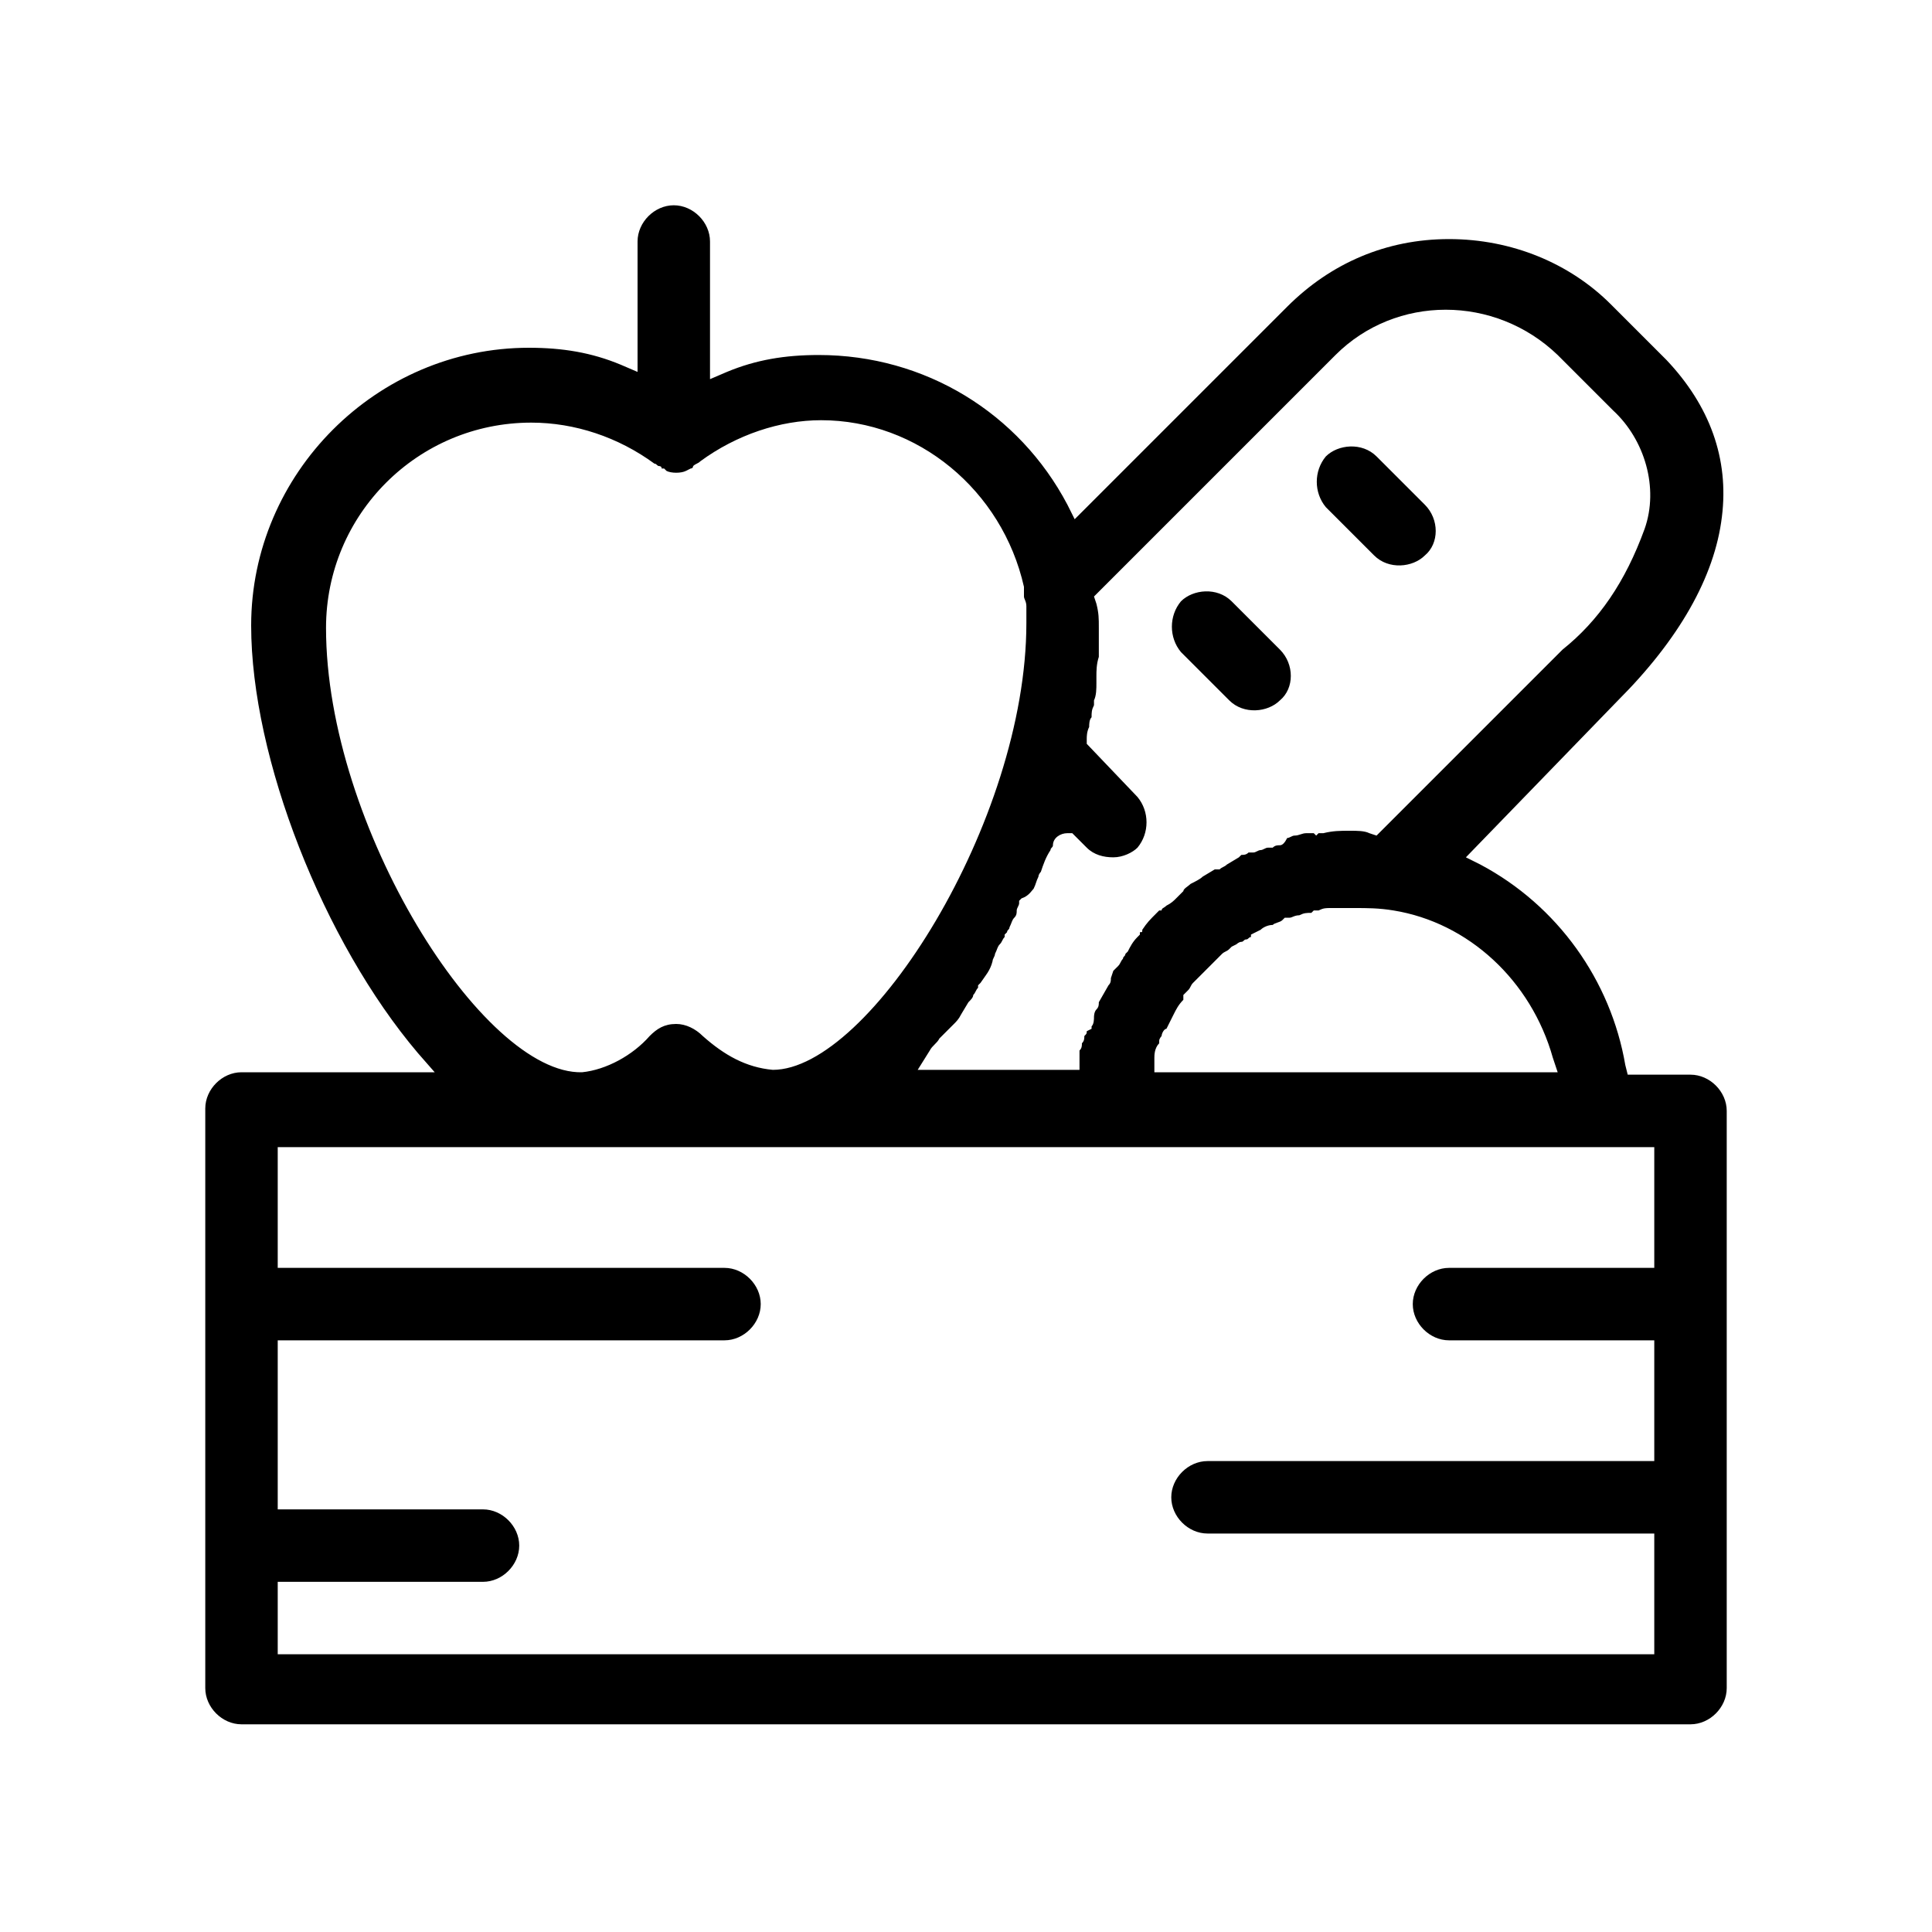
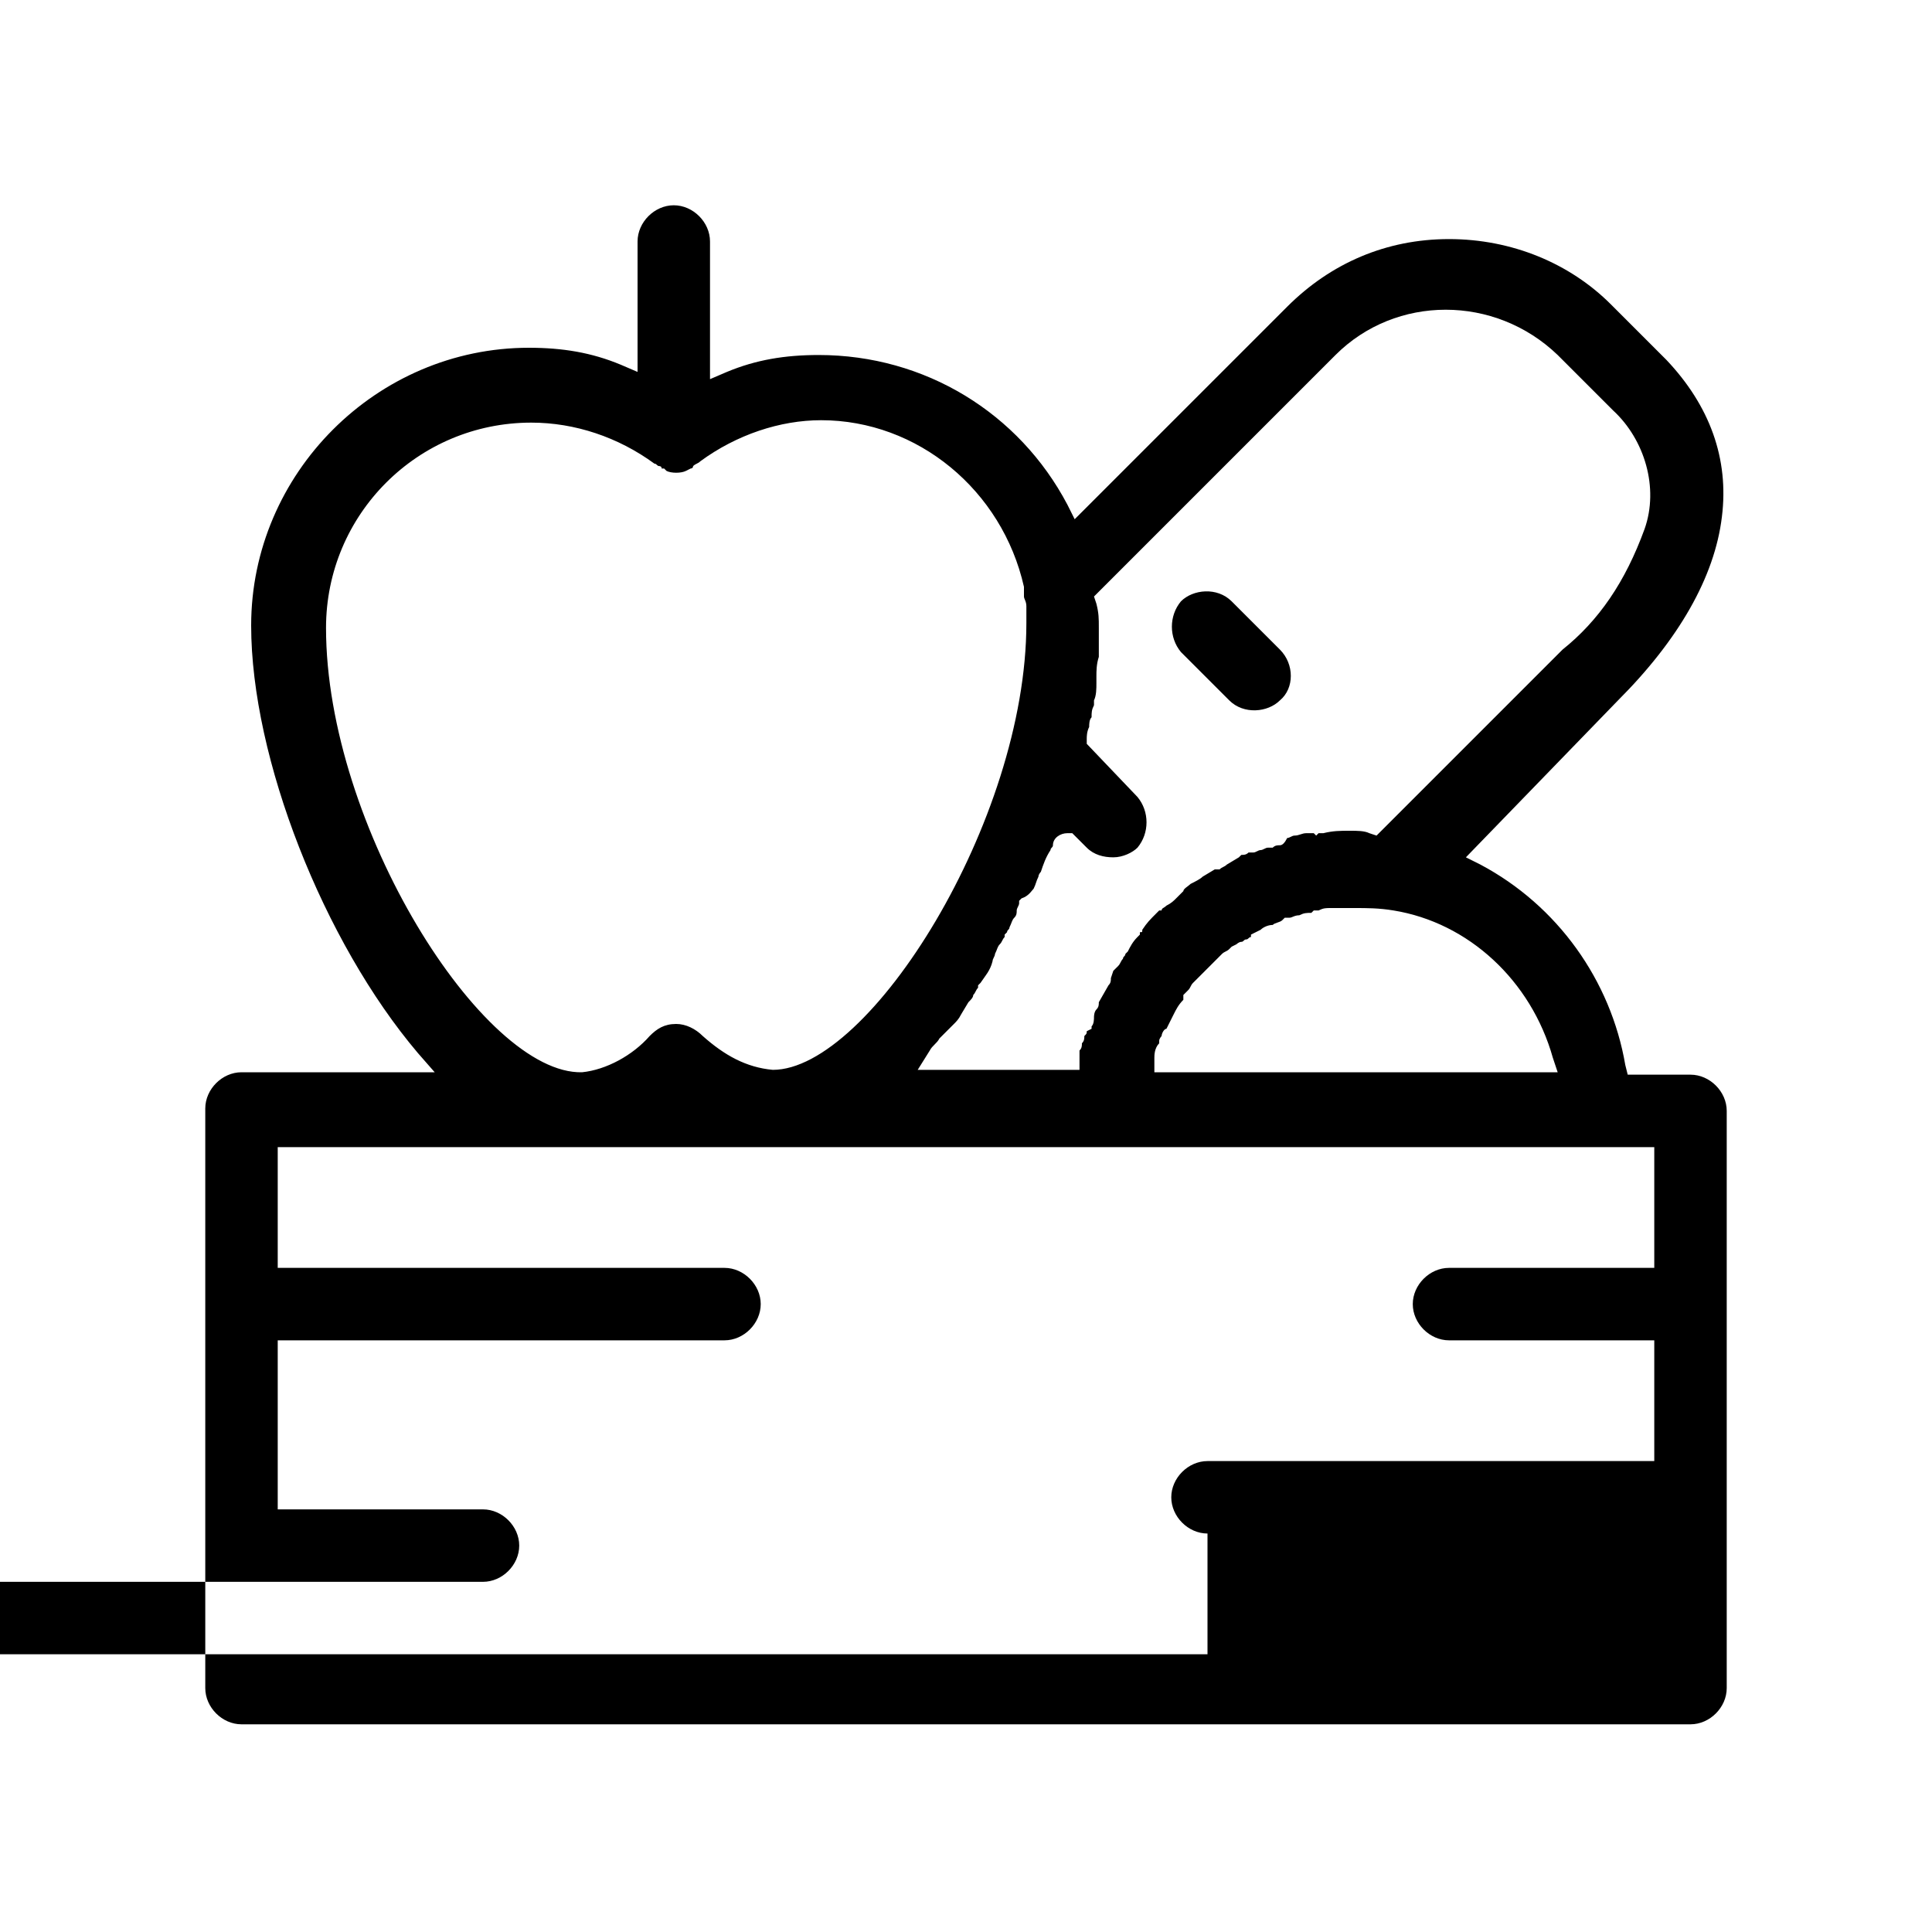
<svg xmlns="http://www.w3.org/2000/svg" id="Layer_1" x="0px" y="0px" viewBox="0 0 80 80" style="enable-background:new 0 0 80 80;" xml:space="preserve">
-   <path d="M71.5,46c0-0.8-0.7-1.5-1.5-1.5h-2.6l-0.1-0.4c-0.6-3.5-2.8-6.6-6-8.3l-0.6-0.3L67,29c2.5-2.5,4-5.1,4.3-7.6 c0.3-2.4-0.5-4.6-2.3-6.5l-2.3-2.3C65,10.9,62.6,9.9,60,9.9s-4.9,1-6.7,2.8l-8.8,8.8l-0.3-0.6c-2-3.8-5.9-6.2-10.3-6.2 c-1.4,0-2.6,0.2-3.8,0.7l-0.7,0.3V10c0-0.8-0.7-1.5-1.5-1.5s-1.5,0.7-1.5,1.5v5.4l-0.7-0.3c-1.2-0.5-2.4-0.7-3.8-0.7 c-6.3,0-11.5,5.2-11.5,11.5c0,5.5,3,13.1,6.9,17.7l0.7,0.8H10c-0.8,0-1.5,0.7-1.5,1.5v24c0,0.8,0.7,1.5,1.5,1.5h60 c0.8,0,1.5-0.7,1.5-1.5V46z M64.3,43.8l0.2,0.6H47.8v-0.6c0-0.1,0-0.4,0.2-0.6c0,0,0-0.1,0-0.1c0-0.1,0.1-0.2,0.1-0.2 c0-0.1,0.1-0.3,0.2-0.3l0.3-0.6c0.1-0.2,0.2-0.4,0.4-0.6c0,0,0-0.1,0-0.1v-0.1l0.1-0.1c0,0,0.1-0.1,0.1-0.1c0.1-0.1,0.1-0.2,0.2-0.3 l1.2-1.2c0.1-0.1,0.2-0.1,0.3-0.2c0,0,0.1-0.1,0.1-0.1l0.2-0.1c0,0,0.1-0.1,0.2-0.1c0.1,0,0.1-0.1,0.2-0.1c0.1,0,0.1-0.1,0.2-0.1 v-0.1l0.4-0.2c0.1-0.1,0.3-0.2,0.5-0.2c0.1-0.1,0.3-0.1,0.4-0.2l0.1-0.1l0.2,0c0.1,0,0.2-0.1,0.4-0.1c0.2-0.1,0.3-0.1,0.5-0.1 l0.1-0.1h0.2c0.2-0.1,0.3-0.1,0.5-0.1h1c0.5,0,1,0,1.6,0.1C60.8,38.2,63.4,40.6,64.3,43.8z M42.8,36.8c0.1-0.2,0.1-0.3,0.2-0.5 c0-0.1,0.1-0.2,0.1-0.2c0.1-0.3,0.2-0.6,0.4-0.9c0-0.1,0.1-0.1,0.1-0.2c0,0,0,0,0,0c0-0.3,0.3-0.5,0.6-0.5h0.2l0.6,0.6 c0.3,0.3,0.7,0.4,1.1,0.4c0.4,0,0.8-0.2,1-0.4c0.5-0.6,0.5-1.5,0-2.1L45,30.8v-0.2c0-0.1,0-0.3,0.1-0.5c0-0.1,0-0.3,0.1-0.4 c0-0.2,0-0.3,0.1-0.5l0-0.2c0.1-0.2,0.1-0.5,0.1-0.7v-0.3c0-0.2,0-0.5,0.1-0.8V26c0-0.4,0-0.6-0.1-1l-0.1-0.3l10-10 c2.5-2.5,6.6-2.5,9.2,0l2.3,2.3c1.3,1.2,1.9,3.2,1.3,4.9c-0.8,2.2-1.9,3.8-3.4,5l-7.7,7.7l-0.3-0.1c-0.2-0.1-0.5-0.1-0.8-0.1 c-0.4,0-0.7,0-1.1,0.1l-0.1,0c0,0-0.1,0-0.1,0l-0.1,0.1l-0.1-0.1c-0.1,0-0.2,0-0.3,0c-0.2,0-0.3,0.1-0.5,0.1c-0.1,0-0.2,0.1-0.3,0.1 C53.2,34.9,53.1,35,53,35c-0.1,0-0.2,0-0.3,0.1l-0.2,0c-0.1,0-0.2,0.1-0.3,0.1c-0.1,0-0.2,0.1-0.3,0.1c-0.1,0-0.1,0-0.2,0 c-0.1,0.1-0.2,0.1-0.3,0.1l-0.1,0.1l-0.5,0.3c-0.1,0.1-0.2,0.1-0.3,0.2L50.3,36l-0.5,0.3c-0.1,0.1-0.3,0.2-0.5,0.3 c-0.1,0.1-0.3,0.2-0.3,0.3l-0.3,0.3c-0.1,0.1-0.2,0.2-0.4,0.3c-0.1,0.1-0.2,0.1-0.2,0.2c0,0,0,0-0.1,0v0l-0.1,0.1 c-0.3,0.3-0.4,0.4-0.6,0.7c0,0.1,0,0.1-0.1,0.1v0.1l-0.1,0.1c-0.2,0.2-0.3,0.4-0.4,0.6l-0.1,0.1c0,0.1-0.1,0.1-0.1,0.2 c-0.1,0.1-0.1,0.2-0.2,0.3c-0.1,0.1-0.1,0.1-0.2,0.2L46,40.5c0,0.1,0,0.2-0.1,0.3l-0.4,0.7c0,0.1,0,0.2-0.1,0.3 c-0.1,0.1-0.1,0.3-0.1,0.3c0,0.1,0,0.3-0.1,0.4v0.1L45,42.7c0,0.1,0,0.1-0.1,0.2c0,0.1,0,0.2-0.1,0.3c0,0.1,0,0.2-0.1,0.3l0,0.8 h-6.7l0.5-0.8c0.1-0.2,0.3-0.3,0.4-0.5c0.1-0.1,0.2-0.2,0.3-0.3l0.3-0.3c0.1-0.1,0.2-0.2,0.3-0.4l0.3-0.5c0.1-0.1,0.2-0.2,0.2-0.3 c0.1-0.1,0.1-0.2,0.2-0.3c0,0,0-0.1,0-0.1v0l0.1-0.1c0.2-0.3,0.4-0.5,0.5-0.9c0-0.1,0.1-0.2,0.1-0.3c0.1-0.2,0.1-0.3,0.2-0.4 c0.1-0.1,0.1-0.2,0.2-0.3l0-0.1l0.1-0.1c0-0.1,0.1-0.1,0.1-0.2c0.1-0.2,0.1-0.3,0.2-0.4c0.1-0.1,0.1-0.2,0.1-0.3 c0-0.1,0.1-0.2,0.1-0.3v-0.1l0.1-0.1C42.6,37.1,42.7,36.9,42.8,36.8z M13.5,26c0-4.7,3.8-8.5,8.5-8.5c1.8,0,3.6,0.6,5.1,1.7 c0.1,0,0.1,0.1,0.2,0.1c0,0,0.1,0,0.1,0.1h0.1l0.1,0.1c0.2,0.1,0.6,0.1,0.8,0l0.2-0.1c0,0,0.1,0,0.1-0.1c0.1-0.1,0.2-0.1,0.3-0.2 c1.5-1.1,3.3-1.7,5-1.7c4,0,7.5,2.9,8.4,6.9l0,0.1c0,0.1,0,0.2,0,0.3c0,0.1,0.1,0.2,0.1,0.4v0.7c0,8.2-6.5,18.5-10.5,18.5 c-1.1-0.1-2-0.6-2.9-1.4c-0.3-0.3-0.7-0.5-1.1-0.5c-0.5,0-0.8,0.2-1.1,0.5c-0.7,0.8-1.8,1.4-2.8,1.5h0C20,44.5,13.5,34.2,13.5,26z M68.5,52.5H60c-0.8,0-1.5,0.7-1.5,1.5s0.7,1.5,1.5,1.5h8.5v5H50c-0.8,0-1.5,0.7-1.5,1.5s0.7,1.5,1.5,1.5h18.5v5h-57v-3H20 c0.8,0,1.5-0.7,1.5-1.5s-0.7-1.5-1.5-1.5h-8.5v-7H30c0.8,0,1.5-0.7,1.5-1.5s-0.7-1.5-1.5-1.5H11.5v-5h57V52.5z" />
-   <path d="M59,20.9l-2-2c-0.6-0.6-1.6-0.5-2.1,0c-0.5,0.6-0.5,1.5,0,2.1l2,2c0.6,0.6,1.6,0.5,2.1,0C59.6,22.5,59.6,21.5,59,20.9z" />
+   <path d="M71.5,46c0-0.8-0.7-1.5-1.5-1.5h-2.6l-0.1-0.4c-0.6-3.5-2.8-6.6-6-8.3l-0.6-0.3L67,29c2.5-2.5,4-5.1,4.3-7.6 c0.3-2.4-0.5-4.6-2.3-6.5l-2.3-2.3C65,10.9,62.6,9.9,60,9.9s-4.9,1-6.7,2.8l-8.8,8.8l-0.3-0.6c-2-3.8-5.9-6.2-10.3-6.2 c-1.4,0-2.6,0.2-3.8,0.7l-0.7,0.3V10c0-0.8-0.7-1.5-1.5-1.5s-1.5,0.7-1.5,1.5v5.4l-0.7-0.3c-1.2-0.5-2.4-0.7-3.8-0.7 c-6.3,0-11.5,5.2-11.5,11.5c0,5.5,3,13.1,6.9,17.7l0.7,0.8H10c-0.8,0-1.5,0.7-1.5,1.5v24c0,0.8,0.7,1.5,1.5,1.5h60 c0.8,0,1.5-0.7,1.5-1.5V46z M64.3,43.8l0.2,0.6H47.8v-0.6c0-0.1,0-0.4,0.2-0.6c0,0,0-0.1,0-0.1c0-0.1,0.1-0.2,0.1-0.2 c0-0.1,0.1-0.3,0.2-0.3l0.3-0.6c0.1-0.2,0.2-0.4,0.4-0.6c0,0,0-0.1,0-0.1v-0.1l0.1-0.1c0,0,0.1-0.1,0.1-0.1c0.1-0.1,0.1-0.2,0.2-0.3 l1.2-1.2c0.1-0.1,0.2-0.1,0.3-0.2c0,0,0.1-0.1,0.1-0.1l0.2-0.1c0,0,0.1-0.1,0.2-0.1c0.1,0,0.1-0.1,0.2-0.1c0.1,0,0.1-0.1,0.2-0.1 v-0.1l0.4-0.2c0.1-0.1,0.3-0.2,0.5-0.2c0.1-0.1,0.3-0.1,0.4-0.2l0.1-0.1l0.2,0c0.1,0,0.2-0.1,0.4-0.1c0.2-0.1,0.3-0.1,0.5-0.1 l0.1-0.1h0.2c0.2-0.1,0.3-0.1,0.5-0.1h1c0.5,0,1,0,1.6,0.1C60.8,38.2,63.4,40.6,64.3,43.8z M42.8,36.8c0.1-0.2,0.1-0.3,0.2-0.5 c0-0.1,0.1-0.2,0.1-0.2c0.1-0.3,0.2-0.6,0.4-0.9c0-0.1,0.1-0.1,0.1-0.2c0,0,0,0,0,0c0-0.3,0.3-0.5,0.6-0.5h0.2l0.6,0.6 c0.3,0.3,0.7,0.4,1.1,0.4c0.4,0,0.8-0.2,1-0.4c0.5-0.6,0.5-1.5,0-2.1L45,30.8v-0.2c0-0.1,0-0.3,0.1-0.5c0-0.1,0-0.3,0.1-0.4 c0-0.2,0-0.3,0.1-0.5l0-0.2c0.1-0.2,0.1-0.5,0.1-0.7v-0.3c0-0.2,0-0.5,0.1-0.8V26c0-0.4,0-0.6-0.1-1l-0.1-0.3l10-10 c2.5-2.5,6.6-2.5,9.2,0l2.3,2.3c1.3,1.2,1.9,3.2,1.3,4.9c-0.8,2.2-1.9,3.8-3.4,5l-7.7,7.7l-0.3-0.1c-0.2-0.1-0.5-0.1-0.8-0.1 c-0.4,0-0.7,0-1.1,0.1l-0.1,0c0,0-0.1,0-0.1,0l-0.1,0.1l-0.1-0.1c-0.1,0-0.2,0-0.3,0c-0.2,0-0.3,0.1-0.5,0.1c-0.1,0-0.2,0.1-0.3,0.1 C53.2,34.9,53.1,35,53,35c-0.1,0-0.2,0-0.3,0.1l-0.2,0c-0.1,0-0.2,0.1-0.3,0.1c-0.1,0-0.2,0.1-0.3,0.1c-0.1,0-0.1,0-0.2,0 c-0.1,0.1-0.2,0.1-0.3,0.1l-0.1,0.1l-0.5,0.3c-0.1,0.1-0.2,0.1-0.3,0.2L50.3,36l-0.5,0.3c-0.1,0.1-0.3,0.2-0.5,0.3 c-0.1,0.1-0.3,0.2-0.3,0.3l-0.3,0.3c-0.1,0.1-0.2,0.2-0.4,0.3c-0.1,0.1-0.2,0.1-0.2,0.2c0,0,0,0-0.1,0v0l-0.1,0.1 c-0.3,0.3-0.4,0.4-0.6,0.7c0,0.1,0,0.1-0.1,0.1v0.1l-0.1,0.1c-0.2,0.2-0.3,0.4-0.4,0.6l-0.1,0.1c0,0.1-0.1,0.1-0.1,0.2 c-0.1,0.1-0.1,0.2-0.2,0.3c-0.1,0.1-0.1,0.1-0.2,0.2L46,40.5c0,0.1,0,0.2-0.1,0.3l-0.4,0.7c0,0.1,0,0.2-0.1,0.3 c-0.1,0.1-0.1,0.3-0.1,0.3c0,0.1,0,0.3-0.1,0.4v0.1L45,42.7c0,0.1,0,0.1-0.1,0.2c0,0.1,0,0.2-0.1,0.3c0,0.1,0,0.2-0.1,0.3l0,0.8 h-6.7l0.5-0.8c0.1-0.2,0.3-0.3,0.4-0.5c0.1-0.1,0.2-0.2,0.3-0.3l0.3-0.3c0.1-0.1,0.2-0.2,0.3-0.4l0.3-0.5c0.1-0.1,0.2-0.2,0.2-0.3 c0.1-0.1,0.1-0.2,0.2-0.3c0,0,0-0.1,0-0.1v0l0.1-0.1c0.2-0.3,0.4-0.5,0.5-0.9c0-0.1,0.1-0.2,0.1-0.3c0.1-0.2,0.1-0.3,0.2-0.4 c0.1-0.1,0.1-0.2,0.2-0.3l0-0.1l0.1-0.1c0-0.1,0.1-0.1,0.1-0.2c0.1-0.2,0.1-0.3,0.2-0.4c0.1-0.1,0.1-0.2,0.1-0.3 c0-0.1,0.1-0.2,0.1-0.3v-0.1l0.1-0.1C42.6,37.1,42.7,36.9,42.8,36.8z M13.5,26c0-4.7,3.8-8.5,8.5-8.5c1.8,0,3.6,0.6,5.1,1.7 c0.1,0,0.1,0.1,0.2,0.1c0,0,0.1,0,0.1,0.1h0.1l0.1,0.1c0.2,0.1,0.6,0.1,0.8,0l0.2-0.1c0,0,0.1,0,0.1-0.1c0.1-0.1,0.2-0.1,0.3-0.2 c1.5-1.1,3.3-1.7,5-1.7c4,0,7.5,2.9,8.4,6.9l0,0.1c0,0.1,0,0.2,0,0.3c0,0.1,0.1,0.2,0.1,0.4v0.7c0,8.2-6.5,18.5-10.5,18.5 c-1.1-0.1-2-0.6-2.9-1.4c-0.3-0.3-0.7-0.5-1.1-0.5c-0.5,0-0.8,0.2-1.1,0.5c-0.7,0.8-1.8,1.4-2.8,1.5h0C20,44.5,13.5,34.2,13.5,26z M68.5,52.5H60c-0.8,0-1.5,0.7-1.5,1.5s0.7,1.5,1.5,1.5h8.5v5H50c-0.8,0-1.5,0.7-1.5,1.5s0.7,1.5,1.5,1.5v5h-57v-3H20 c0.8,0,1.5-0.7,1.5-1.5s-0.7-1.5-1.5-1.5h-8.5v-7H30c0.8,0,1.5-0.7,1.5-1.5s-0.7-1.5-1.5-1.5H11.5v-5h57V52.5z" />
  <path d="M53,26.9l-2-2c-0.6-0.6-1.6-0.5-2.1,0c-0.5,0.6-0.5,1.5,0,2.1l2,2c0.6,0.6,1.6,0.5,2.1,0C53.6,28.5,53.6,27.5,53,26.9z" />
</svg>